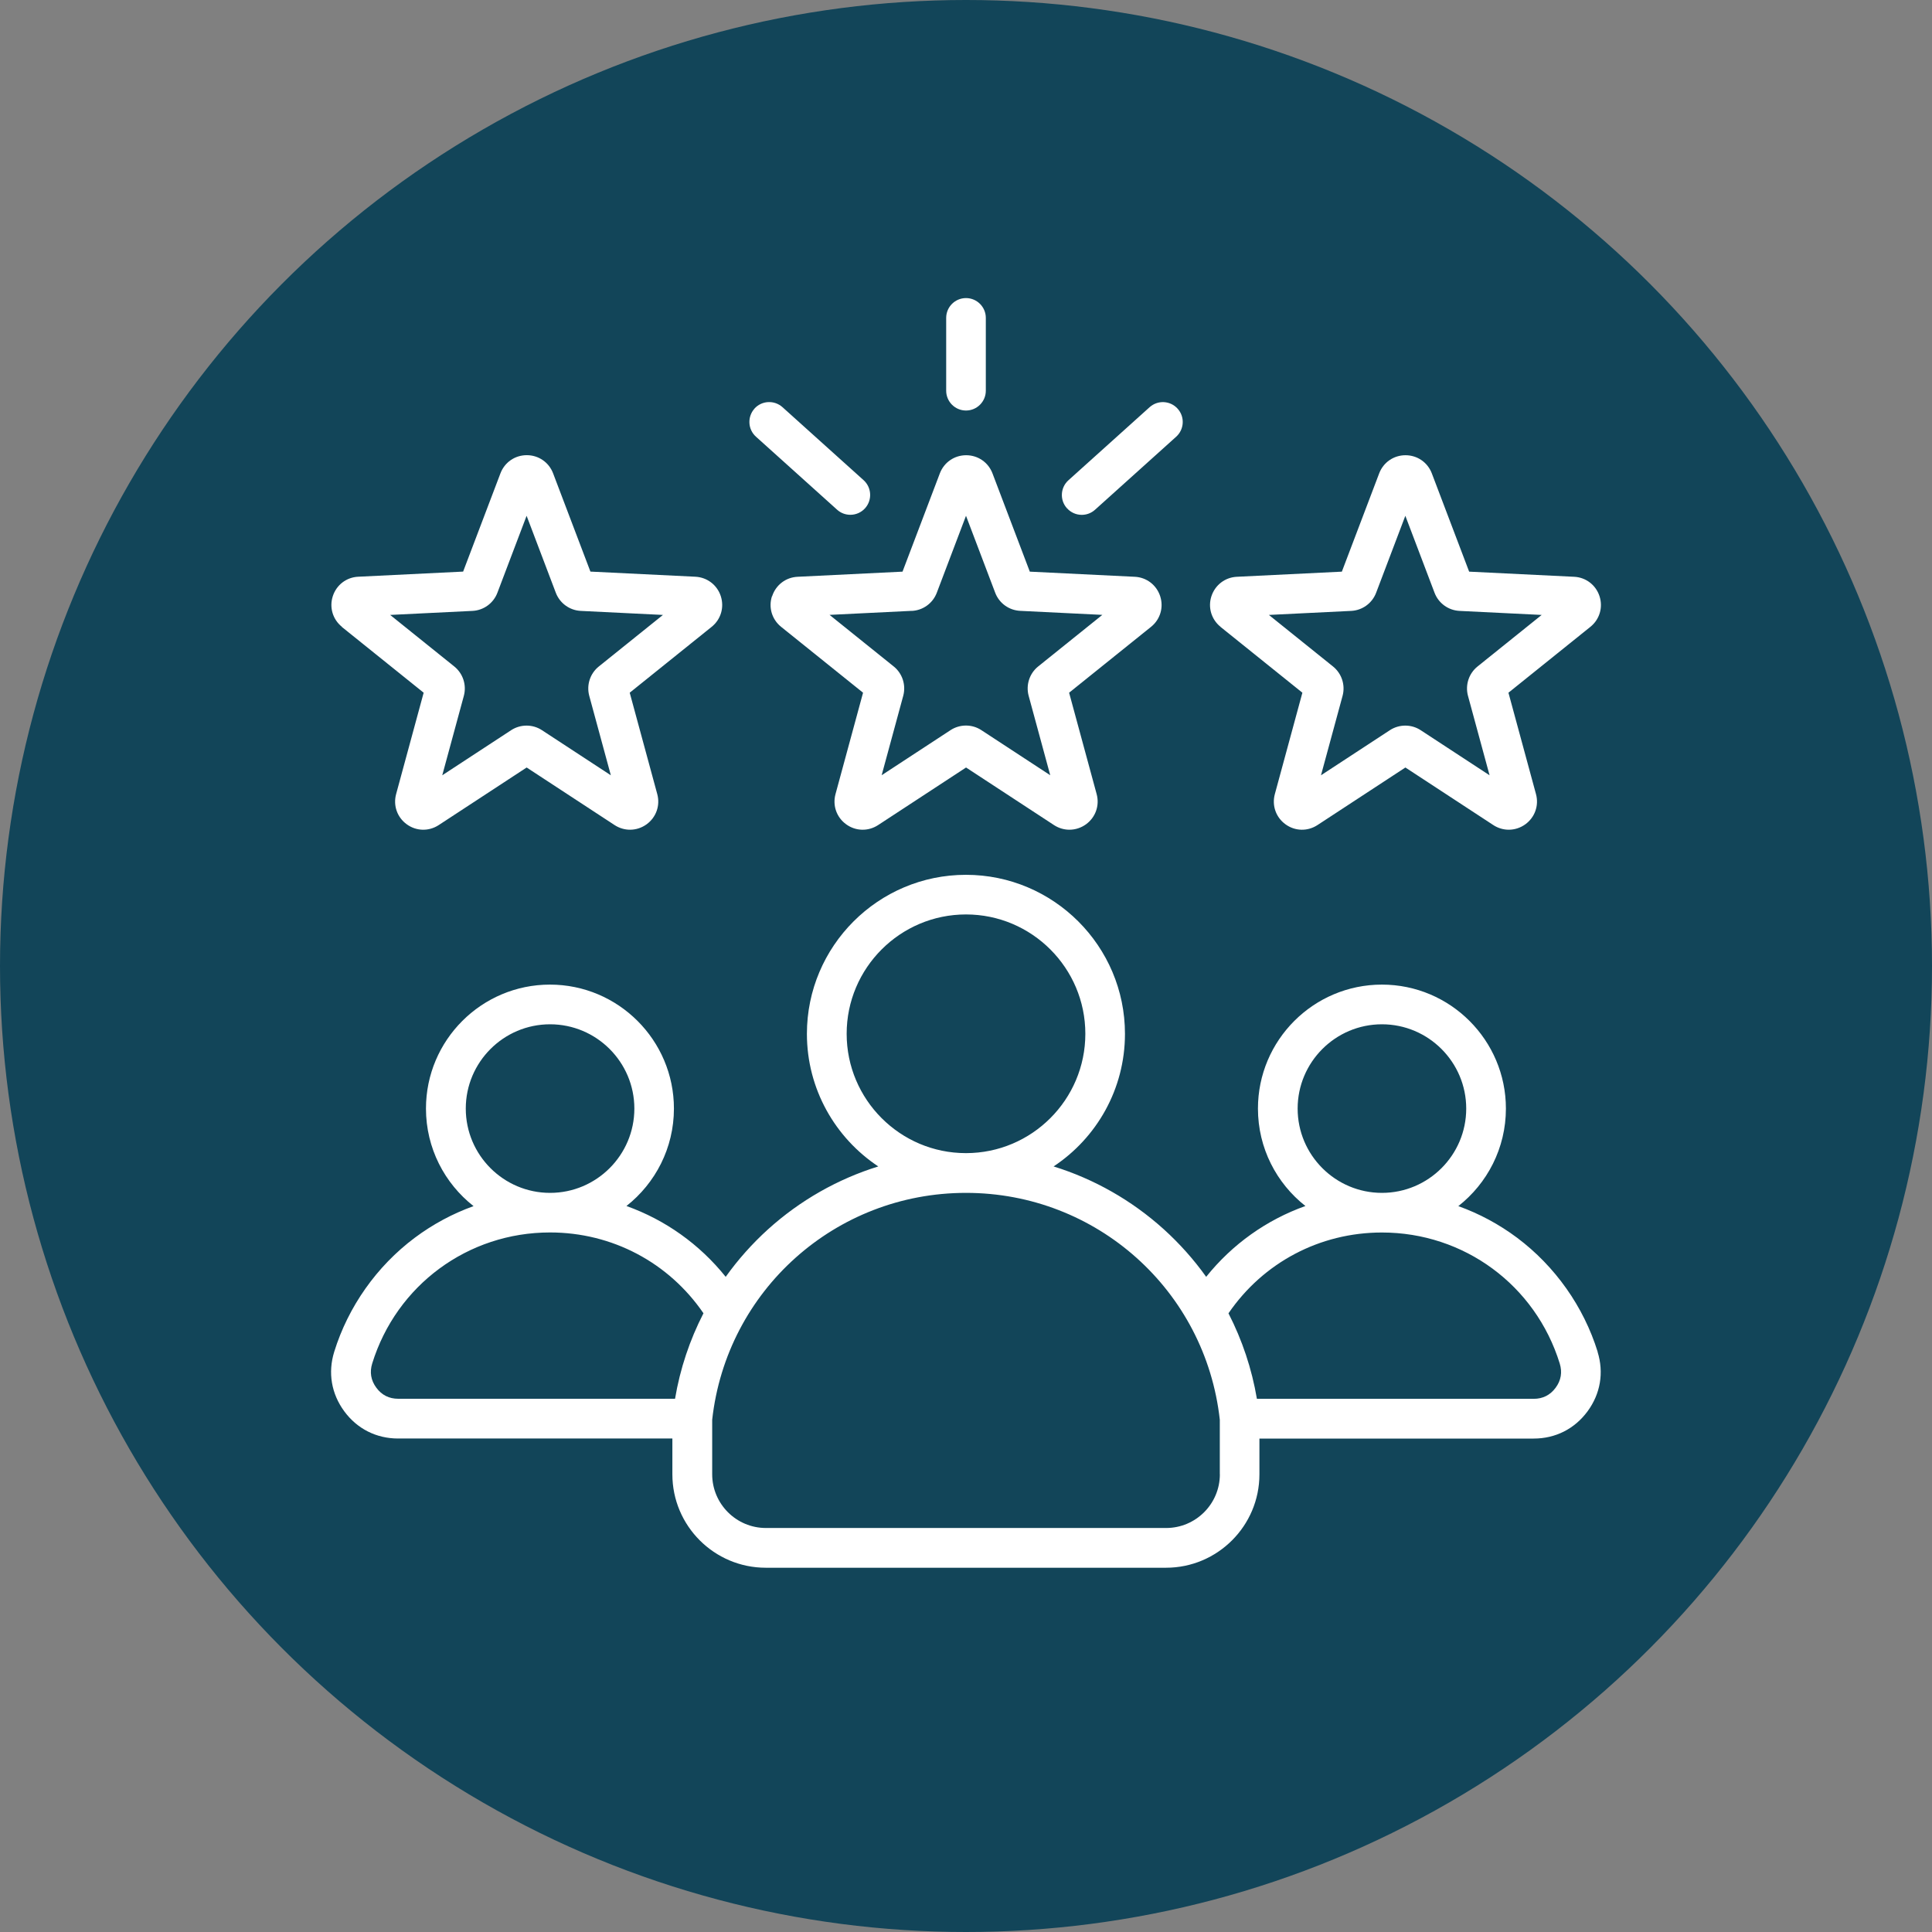
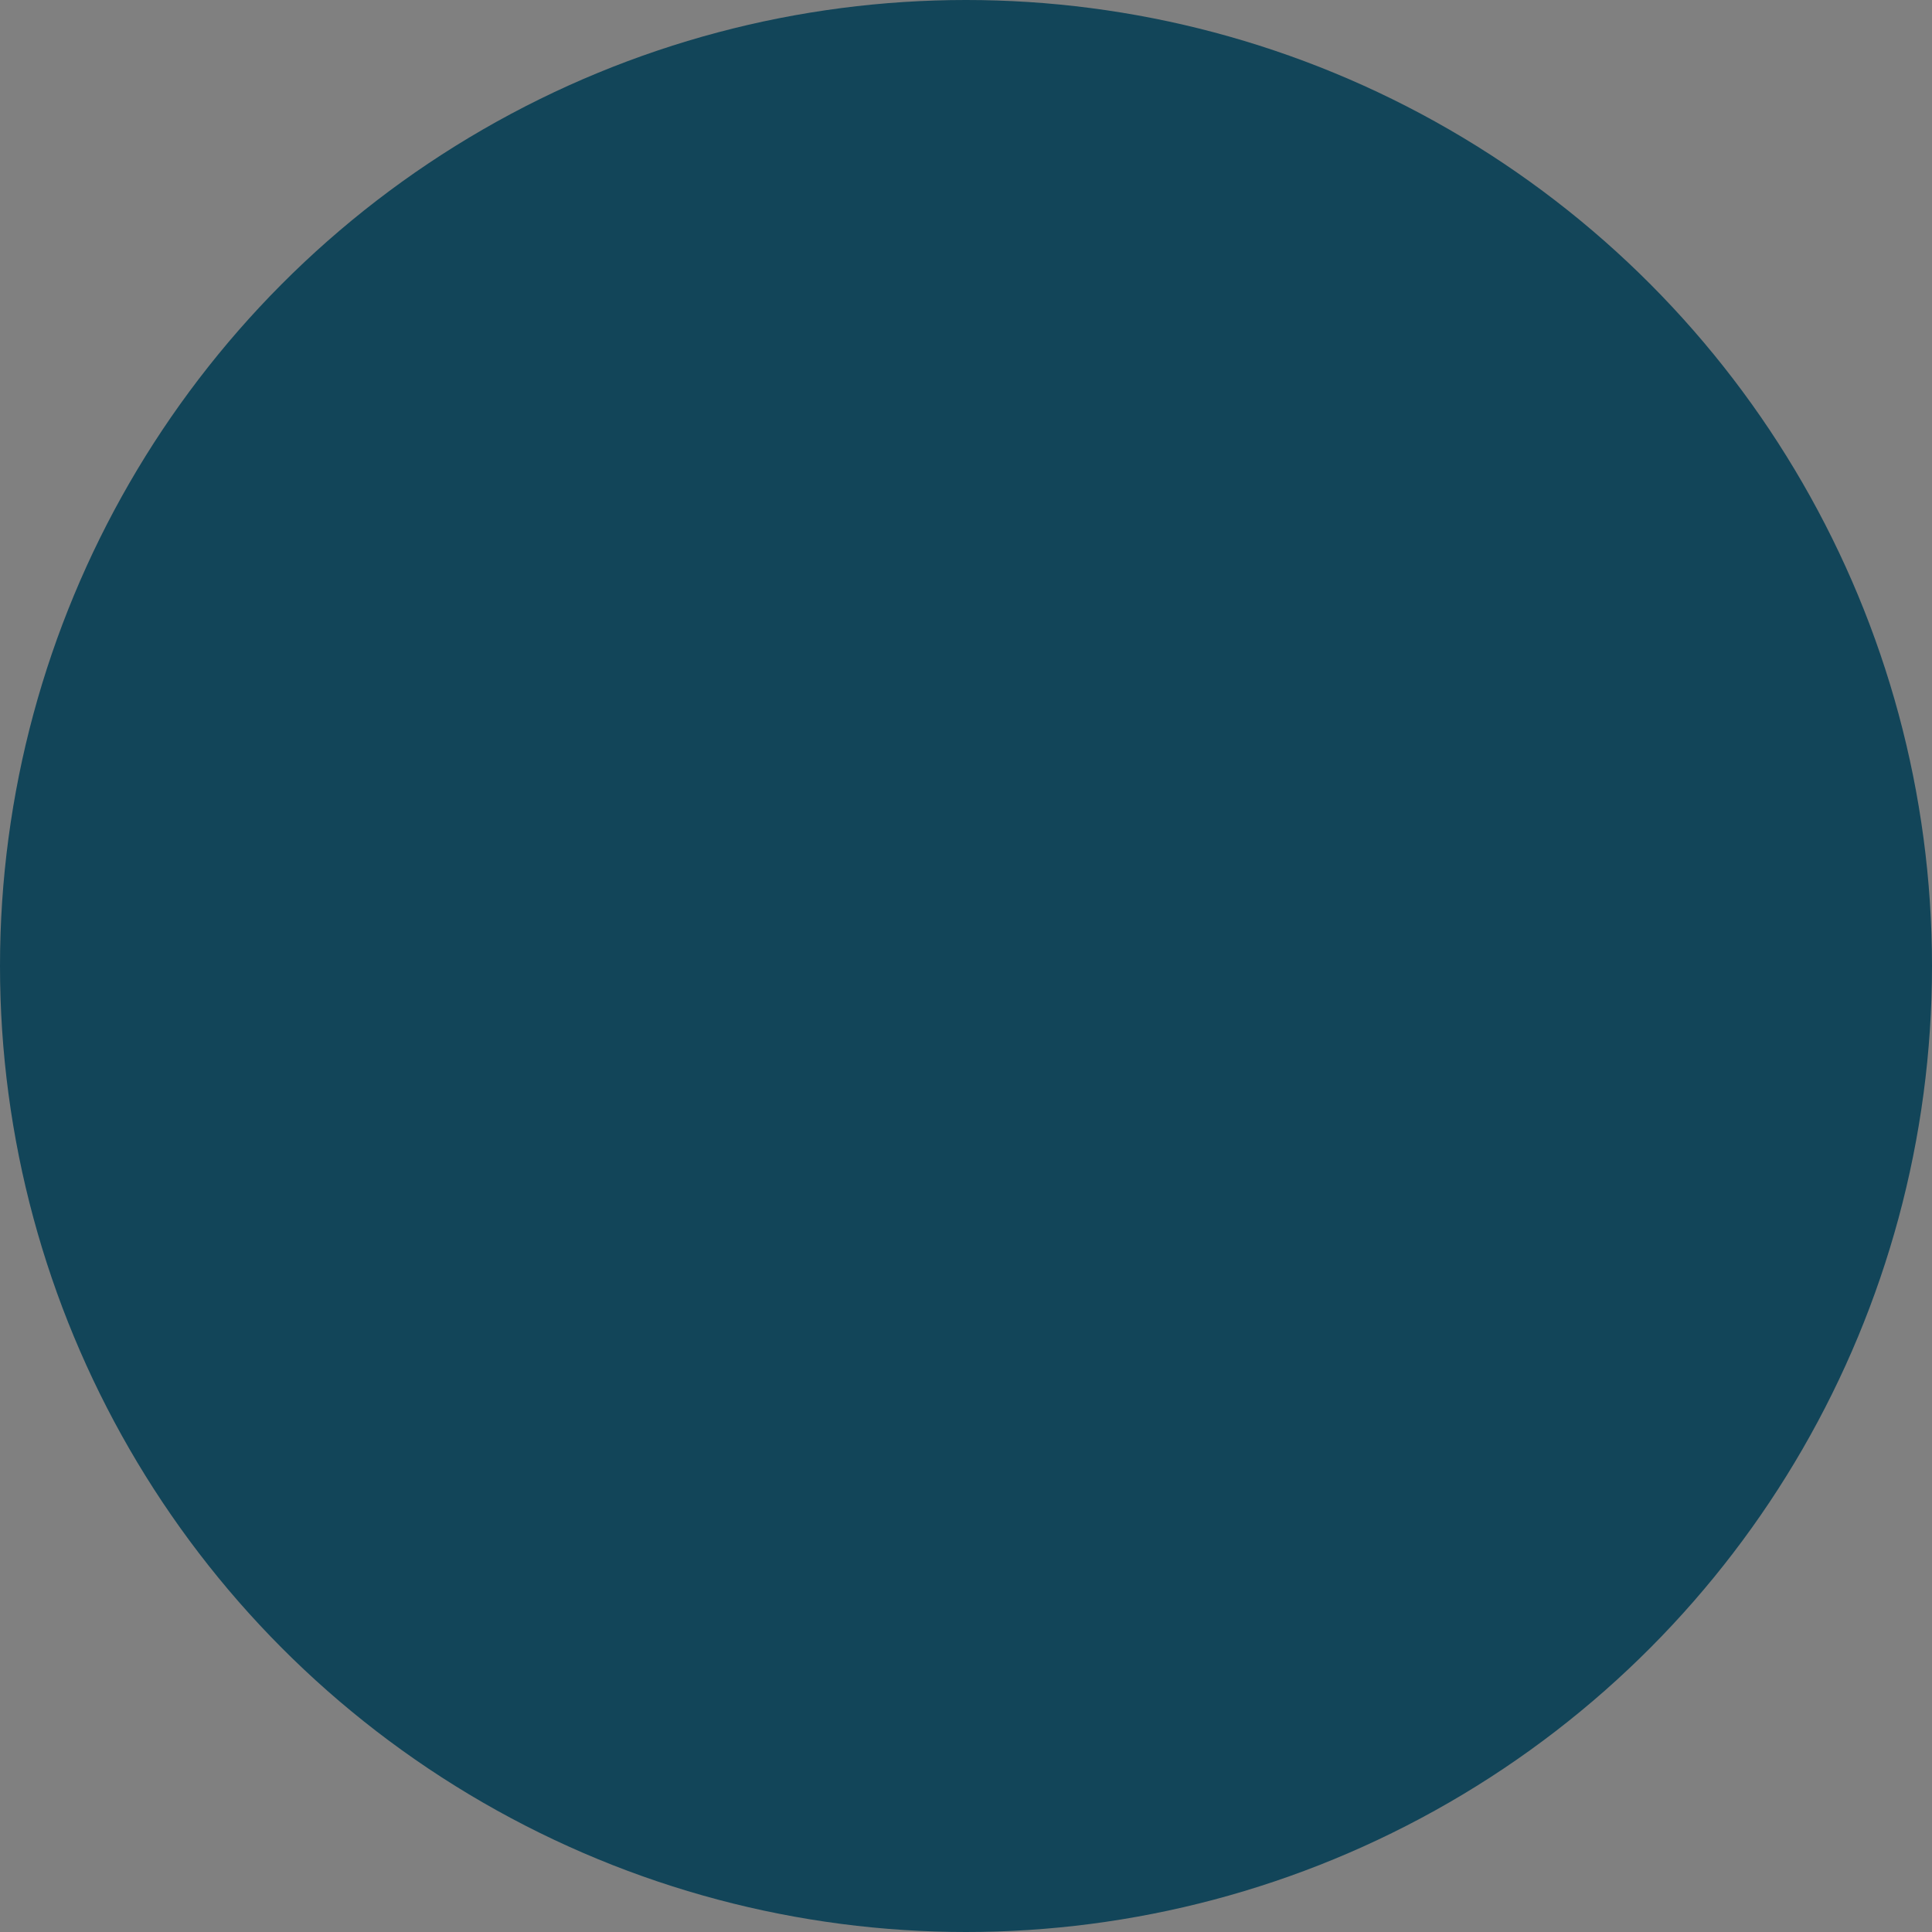
<svg xmlns="http://www.w3.org/2000/svg" id="Layer_2" viewBox="0 0 350 350">
  <rect x="0" y="0" width="350" height="350" fill="#808080" stroke="none" />
  <defs>
    <style>.cls-1{fill:#fff;}.cls-2{fill:#124559;}</style>
  </defs>
  <g id="Layer_1-2">
    <circle class="cls-2" cx="175" cy="175" r="175" />
-     <path class="cls-1" d="M139.85,108.01c-.66,2.03-.01,4.21,1.66,5.55l14.84,11.93-4.99,18.37c-.56,2.06.19,4.21,1.93,5.47,1.73,1.26,4,1.31,5.79.14l15.93-10.43,15.93,10.43c.86.56,1.83.84,2.8.84,1.05,0,2.1-.33,3-.98,1.73-1.26,2.49-3.4,1.93-5.47l-4.99-18.37,14.84-11.93c1.67-1.34,2.32-3.52,1.66-5.55-.66-2.03-2.47-3.42-4.6-3.52l-19.02-.93-6.76-17.8c-.76-2-2.63-3.29-4.77-3.29s-4.01,1.29-4.77,3.29l-6.76,17.8-19.01.93c-2.14.1-3.94,1.48-4.61,3.52h0ZM165.19,110.67c2.03-.1,3.8-1.39,4.52-3.29l5.29-13.94,5.29,13.94c.72,1.9,2.5,3.18,4.52,3.28l14.89.73-11.62,9.34c-1.58,1.27-2.26,3.36-1.73,5.32l3.91,14.39-12.48-8.17c-.85-.56-1.82-.83-2.79-.83s-1.95.28-2.79.83l-12.48,8.17,3.91-14.39c.53-1.96-.15-4.05-1.73-5.32l-11.62-9.34,14.9-.73ZM171.41,70.78v-13.19c0-1.98,1.61-3.59,3.59-3.59s3.59,1.61,3.59,3.59v13.19c0,1.98-1.61,3.59-3.59,3.59s-3.59-1.61-3.59-3.59ZM193.29,92.08c-1.33-1.47-1.21-3.75.27-5.08l14.7-13.23c1.48-1.33,3.75-1.21,5.08.27,1.33,1.47,1.21,3.75-.27,5.08l-14.7,13.23c-.69.62-1.55.92-2.4.92-.98,0-1.96-.4-2.67-1.19ZM136.67,74.03c1.33-1.48,3.6-1.59,5.08-.27l14.7,13.23c1.47,1.33,1.59,3.6.27,5.08-.71.79-1.69,1.19-2.67,1.19-.86,0-1.72-.3-2.4-.92l-14.7-13.23c-1.48-1.33-1.59-3.6-.27-5.08ZM221.1,113.56l14.84,11.93-4.99,18.37c-.56,2.06.19,4.21,1.93,5.47,1.73,1.26,4,1.31,5.79.14l15.93-10.43,15.93,10.43c.86.56,1.83.84,2.8.84,1.05,0,2.1-.33,3-.98,1.73-1.26,2.49-3.4,1.93-5.47l-4.99-18.37,14.84-11.93c1.67-1.34,2.32-3.52,1.66-5.55-.66-2.03-2.47-3.42-4.6-3.52l-19.02-.93-6.76-17.8c-.76-2-2.63-3.29-4.77-3.29s-4.01,1.29-4.77,3.29l-6.76,17.8-19.02.93c-2.14.1-3.94,1.49-4.61,3.52-.66,2.03-.01,4.21,1.66,5.55h0ZM244.78,110.67c2.03-.1,3.8-1.39,4.52-3.29l5.29-13.94,5.29,13.94c.72,1.9,2.5,3.19,4.52,3.29l14.89.73-11.62,9.34c-1.58,1.27-2.26,3.36-1.73,5.32l3.91,14.39-12.48-8.17c-.85-.56-1.82-.83-2.79-.83s-1.95.28-2.79.83l-12.48,8.17,3.91-14.39c.53-1.96-.15-4.04-1.73-5.32l-11.62-9.34,14.89-.73ZM61.91,113.56l14.84,11.93-4.99,18.37c-.56,2.06.19,4.21,1.93,5.47,1.73,1.26,4,1.31,5.79.14l15.93-10.43,15.93,10.43c.86.56,1.83.84,2.8.84,1.05,0,2.1-.33,3-.98,1.73-1.26,2.49-3.4,1.93-5.47l-4.99-18.37,14.84-11.93c1.67-1.34,2.32-3.52,1.66-5.56-.66-2.03-2.47-3.41-4.6-3.52l-19.02-.93-6.76-17.8c-.76-2-2.63-3.29-4.77-3.29s-4.01,1.29-4.77,3.29l-6.76,17.8-19.01.93c-2.14.1-3.94,1.49-4.6,3.52-.66,2.04-.01,4.22,1.66,5.56h0ZM85.59,110.67c2.03-.1,3.8-1.39,4.52-3.29l5.29-13.94,5.29,13.94c.72,1.9,2.5,3.19,4.52,3.29l14.89.73-11.62,9.34c-1.58,1.27-2.26,3.36-1.73,5.32l3.91,14.39-12.48-8.17c-.85-.56-1.82-.83-2.79-.83s-1.95.28-2.79.83l-12.48,8.17,3.91-14.39c.53-1.96-.15-4.04-1.73-5.32l-11.62-9.34,14.89-.73ZM289.43,244.89c-2.53-8.17-7.71-15.5-14.58-20.65-3.29-2.46-6.88-4.38-10.66-5.74,5.24-4.11,8.62-10.5,8.62-17.67,0-12.38-10.07-22.46-22.46-22.46s-22.46,10.07-22.46,22.46c0,7.16,3.37,13.54,8.6,17.65-7.01,2.5-13.23,6.9-17.98,12.83-2.22-3.11-4.79-6-7.67-8.61-5.81-5.25-12.63-9.11-19.97-11.39,7.79-5.16,12.93-14,12.93-24.02,0-15.88-12.92-28.81-28.81-28.81s-28.81,12.92-28.81,28.81c0,10.02,5.15,18.86,12.93,24.02-7.34,2.28-14.16,6.14-19.97,11.39-2.88,2.61-5.45,5.5-7.67,8.61-4.76-5.93-10.97-10.32-17.98-12.83,5.23-4.12,8.6-10.5,8.6-17.65,0-12.38-10.07-22.46-22.46-22.46s-22.46,10.07-22.46,22.46c0,7.17,3.38,13.55,8.62,17.67-3.78,1.36-7.37,3.28-10.66,5.74-6.88,5.15-12.05,12.48-14.58,20.65-1.17,3.77-.52,7.6,1.82,10.78,2.34,3.18,5.81,4.93,9.76,4.93h49.68v6.49c0,9.33,7.59,16.92,16.92,16.92h72.51c9.33,0,16.92-7.59,16.92-16.92v-6.48h49.68c3.95,0,7.41-1.75,9.76-4.93,2.34-3.18,2.99-7.01,1.82-10.78h0ZM250.35,185.56c8.42,0,15.27,6.85,15.27,15.27s-6.85,15.27-15.27,15.27-15.27-6.85-15.27-15.27,6.85-15.27,15.27-15.27ZM153.38,187.28c0-11.92,9.7-21.62,21.62-21.62s21.62,9.7,21.62,21.62-9.69,21.61-21.61,21.62h-.02c-11.92,0-21.61-9.7-21.61-21.62h0ZM99.65,185.56c8.42,0,15.27,6.85,15.27,15.27s-6.85,15.27-15.27,15.27-15.27-6.85-15.27-15.27,6.85-15.27,15.27-15.27ZM122.29,253.4h-50.15c-1.65,0-2.99-.67-3.97-2.01-.98-1.33-1.23-2.81-.74-4.39,4.4-14.19,17.34-23.73,32.21-23.73,11.25,0,21.5,5.44,27.8,14.64-2.49,4.84-4.24,10.06-5.15,15.49ZM220.99,267.08c0,5.37-4.37,9.73-9.73,9.73h-72.51c-5.37,0-9.73-4.37-9.73-9.73v-9.88c2.6-23.44,22.33-41.1,45.97-41.1,0,0,0,0,.01,0s0,0,.01,0c23.64,0,43.37,17.66,45.97,41.1v9.88ZM281.82,251.4c-.98,1.33-2.32,2.01-3.97,2.01h-50.15c-.92-5.43-2.66-10.64-5.15-15.49,6.3-9.2,16.55-14.64,27.8-14.64,14.87,0,27.82,9.54,32.21,23.73.49,1.58.24,3.06-.74,4.39Z" />
  </g>
</svg>